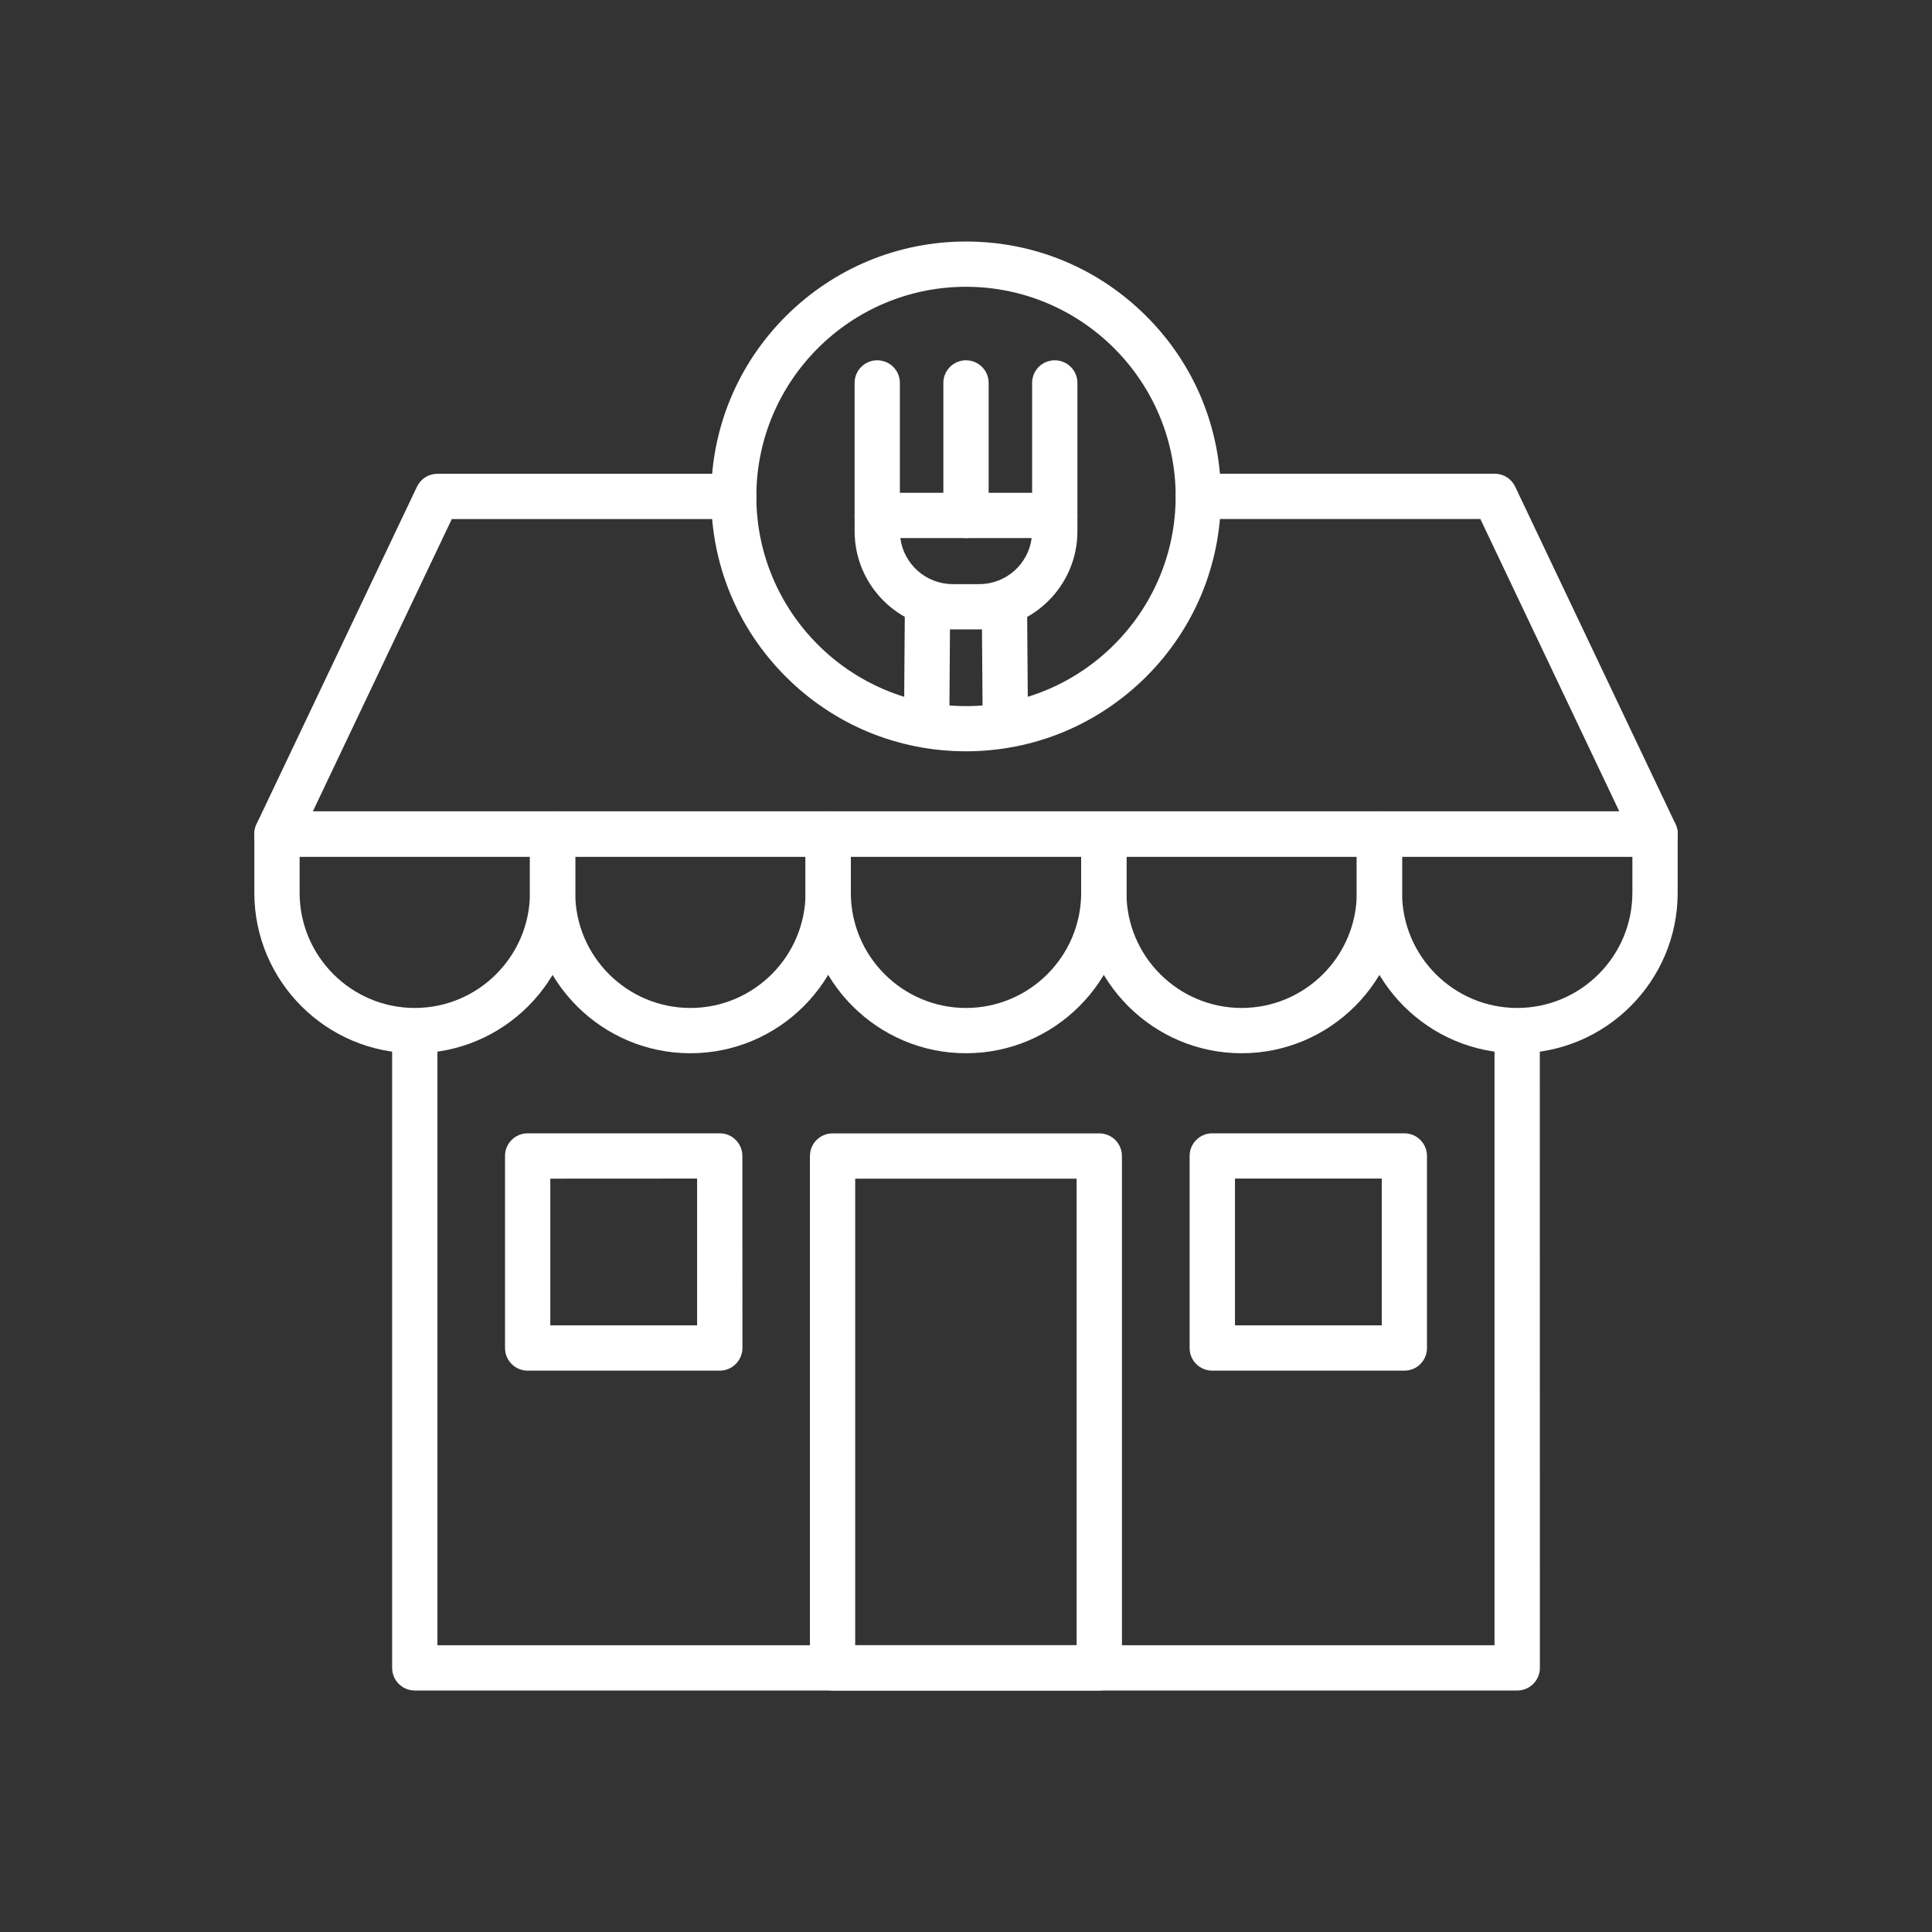
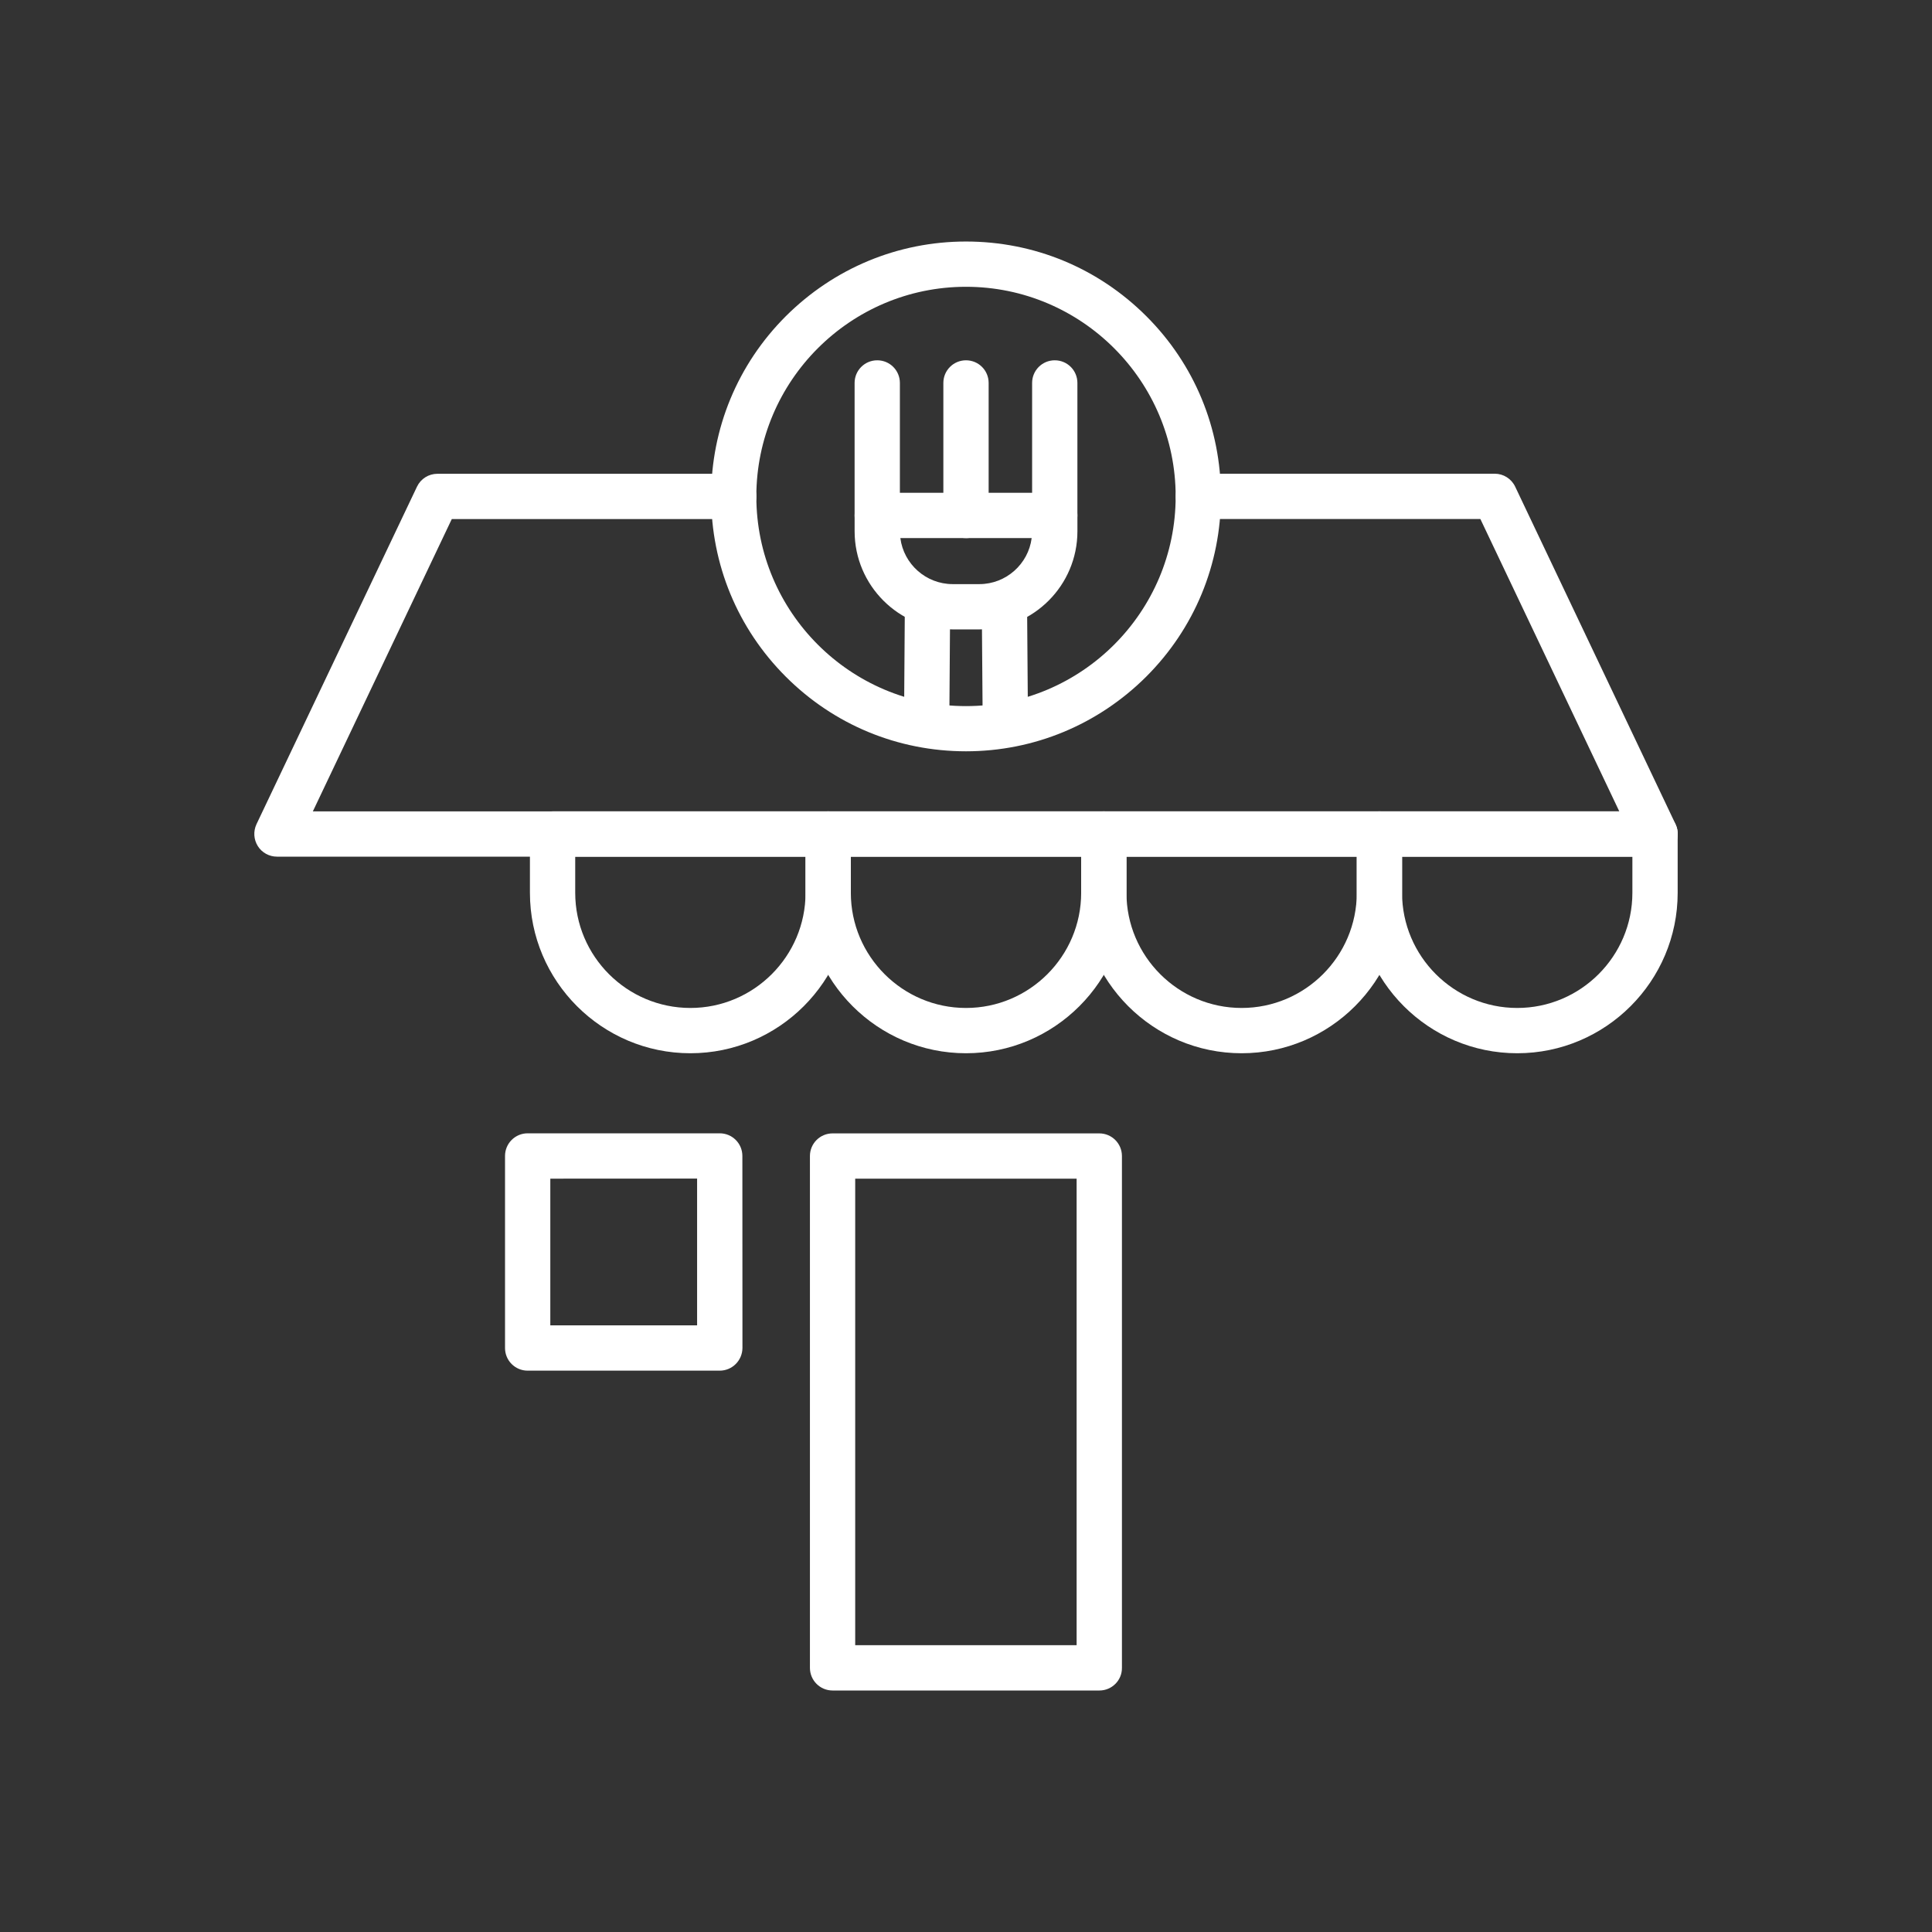
<svg xmlns="http://www.w3.org/2000/svg" width="100pt" height="100pt" version="1.1" viewBox="0 0 100 100">
  <rect x="0" y="0" width="100" height="100" fill="#333333" stroke="none" />
  <g fill="#fff">
    <path d="m85.664 44.34h-71.328c-0.398 0-0.777-0.203-0.992-0.547s-0.238-0.766-0.07-1.129l8.309-17.473c0.195-0.41 0.605-0.668 1.059-0.668h15.336c0.648 0 1.172 0.523 1.172 1.172 0 0.648-0.523 1.172-1.172 1.172h-14.594l-7.191 15.129h67.621l-7.191-15.133h-14.594c-0.648 0-1.172-0.523-1.172-1.172 0-0.648 0.523-1.172 1.172-1.172h15.336c0.453 0 0.863 0.258 1.059 0.668l8.305 17.477c0.172 0.359 0.148 0.789-0.07 1.129-0.215 0.344-0.594 0.547-0.992 0.547z" />
-     <path d="m21.469 54.516c-4.578 0-8.305-3.727-8.305-8.305v-3.043c0-0.648 0.523-1.172 1.172-1.172h14.266c0.648 0 1.172 0.523 1.172 1.172v3.043c0 4.578-3.723 8.305-8.305 8.305zm-5.961-10.176v1.871c0 3.285 2.676 5.961 5.961 5.961s5.961-2.676 5.961-5.961v-1.871z" />
    <path d="m35.734 54.516c-4.578 0-8.305-3.727-8.305-8.305v-3.043c0-0.648 0.523-1.172 1.172-1.172h14.266c0.648 0 1.172 0.523 1.172 1.172v3.043c0 4.578-3.727 8.305-8.305 8.305zm-5.961-10.176v1.871c0 3.285 2.676 5.961 5.961 5.961s5.961-2.676 5.961-5.961v-1.871z" />
    <path d="m50 54.516c-4.578 0-8.305-3.727-8.305-8.305v-3.043c0-0.648 0.523-1.172 1.172-1.172h14.266c0.648 0 1.172 0.523 1.172 1.172v3.043c0 4.578-3.727 8.305-8.305 8.305zm-5.961-10.176v1.871c0 3.285 2.676 5.961 5.961 5.961s5.961-2.676 5.961-5.961v-1.871z" />
    <path d="m64.266 54.516c-4.578 0-8.305-3.727-8.305-8.305v-3.043c0-0.648 0.523-1.172 1.172-1.172h14.266c0.648 0 1.172 0.523 1.172 1.172v3.043c0 4.578-3.727 8.305-8.305 8.305zm-5.961-10.176v1.871c0 3.285 2.676 5.961 5.961 5.961s5.961-2.676 5.961-5.961v-1.871z" />
    <path d="m78.531 54.516c-4.578 0-8.305-3.727-8.305-8.305v-3.043c0-0.648 0.523-1.172 1.172-1.172h14.266c0.648 0 1.172 0.523 1.172 1.172v3.043c0 4.578-3.727 8.305-8.305 8.305zm-5.961-10.176v1.871c0 3.285 2.676 5.961 5.961 5.961s5.961-2.676 5.961-5.961v-1.871z" />
-     <path d="m78.531 87.5h-57.062c-0.648 0-1.172-0.523-1.172-1.172v-32.855c0-0.648 0.523-1.172 1.172-1.172s1.172 0.523 1.172 1.172v31.684h54.715v-31.684c0-0.648 0.523-1.172 1.172-1.172 0.648 0 1.172 0.523 1.172 1.172l0.004 32.855c0 0.648-0.523 1.172-1.172 1.172z" />
    <path d="m56.906 87.5h-13.812c-0.648 0-1.172-0.523-1.172-1.172v-26.492c0-0.648 0.523-1.172 1.172-1.172h13.805c0.648 0 1.172 0.523 1.172 1.172v26.492c0.008 0.648-0.523 1.172-1.164 1.172zm-12.641-2.344h11.461v-24.148h-11.461z" />
    <path d="m37.25 70.945h-9.938c-0.648 0-1.172-0.523-1.172-1.172v-9.941c0-0.648 0.523-1.172 1.172-1.172h9.941c0.648 0 1.172 0.523 1.172 1.172l0.004 9.941c-0.008 0.652-0.531 1.172-1.18 1.172zm-8.766-2.344h7.598v-7.598l-7.598 0.004z" />
-     <path d="m72.688 70.945h-9.941c-0.648 0-1.172-0.523-1.172-1.172v-9.941c0-0.648 0.523-1.172 1.172-1.172h9.941c0.648 0 1.172 0.523 1.172 1.172v9.941c0 0.652-0.523 1.172-1.172 1.172zm-8.766-2.344h7.598v-7.598h-7.598z" />
    <path d="m50 38.887c-3.523 0-6.836-1.371-9.328-3.863-2.492-2.492-3.863-5.805-3.863-9.328 0-3.519 1.371-6.836 3.863-9.328 2.492-2.484 5.805-3.867 9.328-3.867 3.527 0 6.836 1.371 9.332 3.863 2.496 2.492 3.863 5.805 3.863 9.328 0 3.519-1.371 6.836-3.863 9.328-2.492 2.484-5.809 3.867-9.332 3.867zm0-24.043c-5.981 0-10.852 4.867-10.852 10.852 0 5.981 4.867 10.852 10.852 10.852 5.981 0 10.852-4.867 10.852-10.852 0-5.984-4.871-10.852-10.852-10.852z" />
    <path d="m47.965 38.473h-0.008c-0.648-0.004-1.168-0.531-1.164-1.18l0.043-6.094c0.004-0.645 0.527-1.164 1.172-1.164h0.008c0.648 0.004 1.168 0.531 1.164 1.18l-0.043 6.094c-0.004 0.645-0.527 1.164-1.172 1.164z" />
    <path d="m52.035 38.473c-0.645 0-1.168-0.516-1.172-1.164l-0.047-6.094c-0.004-0.648 0.516-1.176 1.164-1.18h0.008c0.645 0 1.168 0.516 1.172 1.164l0.047 6.094c0.004 0.648-0.516 1.176-1.164 1.18h-0.008z" />
    <path d="m50.688 32.578h-1.375c-2.797 0-5.078-2.281-5.078-5.078v-0.82c0-0.648 0.523-1.172 1.172-1.172h9.188c0.648 0 1.172 0.523 1.172 1.172v0.82c0 2.797-2.277 5.078-5.078 5.078zm-4.086-4.727c0.172 1.344 1.324 2.383 2.711 2.383h1.375c1.387 0 2.539-1.039 2.711-2.383z" />
    <path d="m50 27.852c-0.648 0-1.172-0.523-1.172-1.172v-6.859c0-0.648 0.523-1.172 1.172-1.172s1.172 0.523 1.172 1.172v6.856c0 0.648-0.523 1.176-1.172 1.176z" />
    <path d="m45.406 27.852c-0.648 0-1.172-0.523-1.172-1.172v-6.859c0-0.648 0.523-1.172 1.172-1.172s1.172 0.523 1.172 1.172v6.856c0 0.648-0.523 1.176-1.172 1.176z" />
    <path d="m54.594 27.852c-0.648 0-1.172-0.523-1.172-1.172v-6.859c0-0.648 0.523-1.172 1.172-1.172s1.172 0.523 1.172 1.172v6.856c0 0.648-0.527 1.176-1.172 1.176z" />
  </g>
</svg>